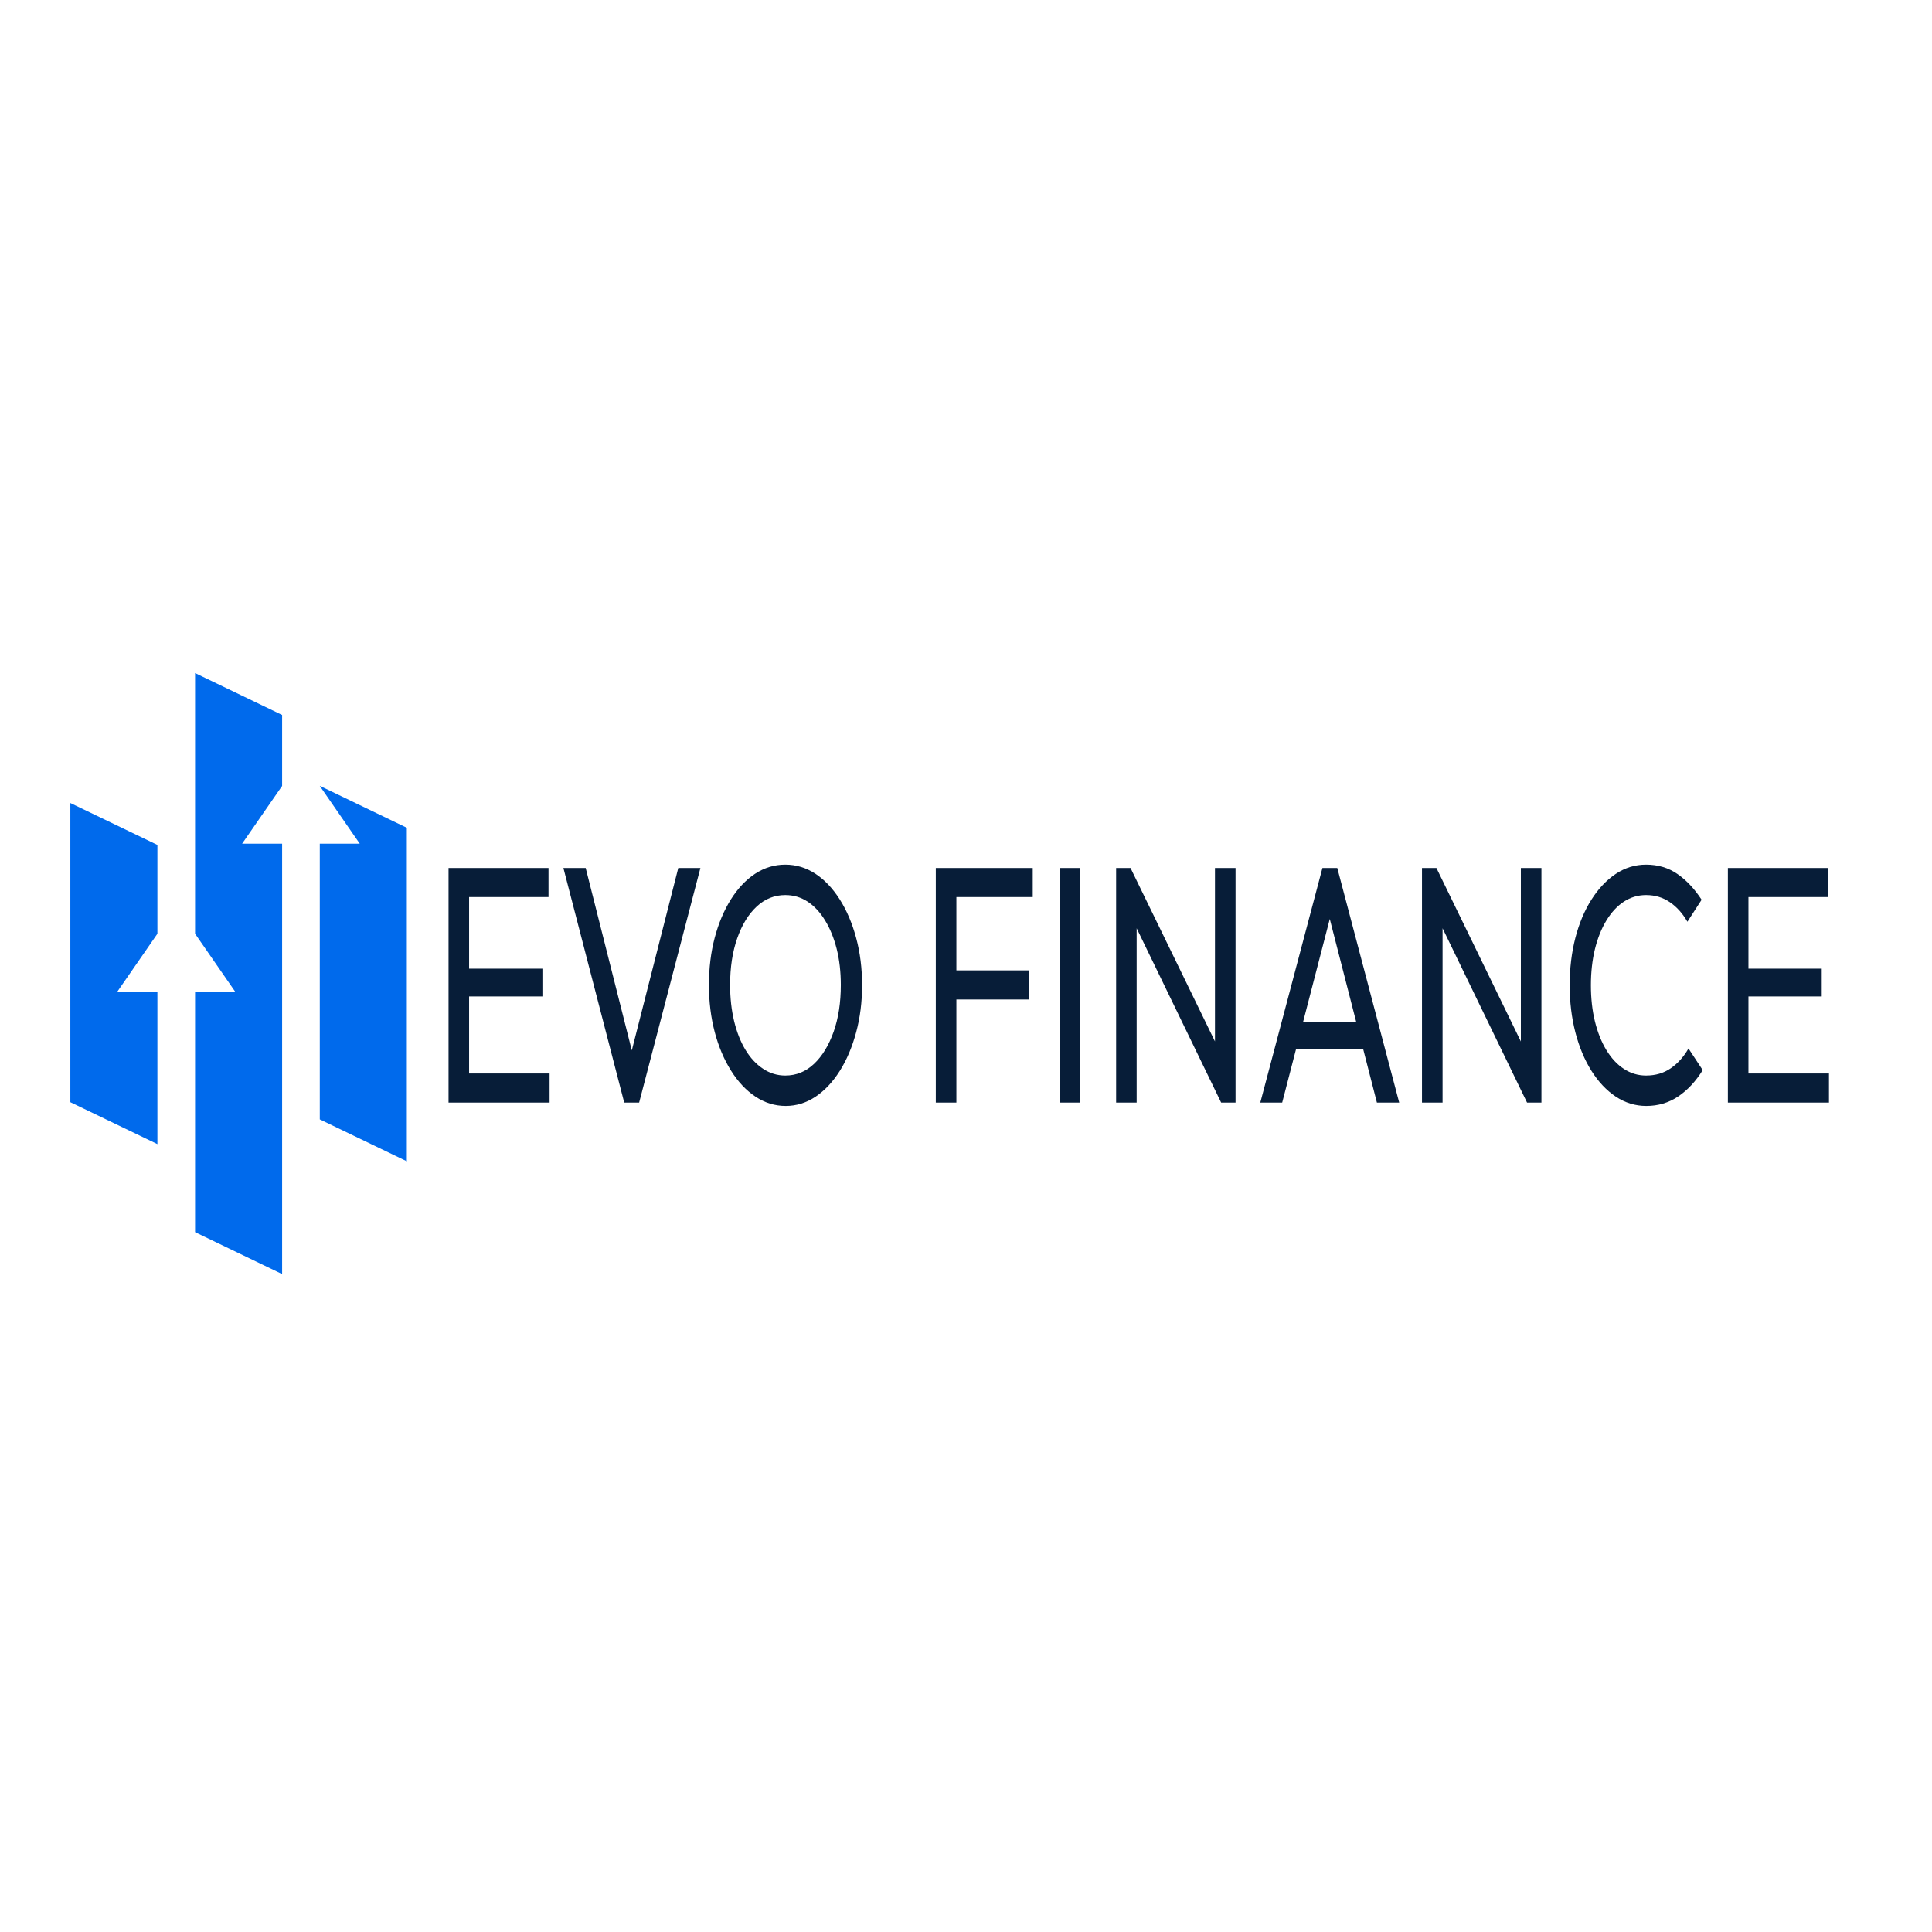
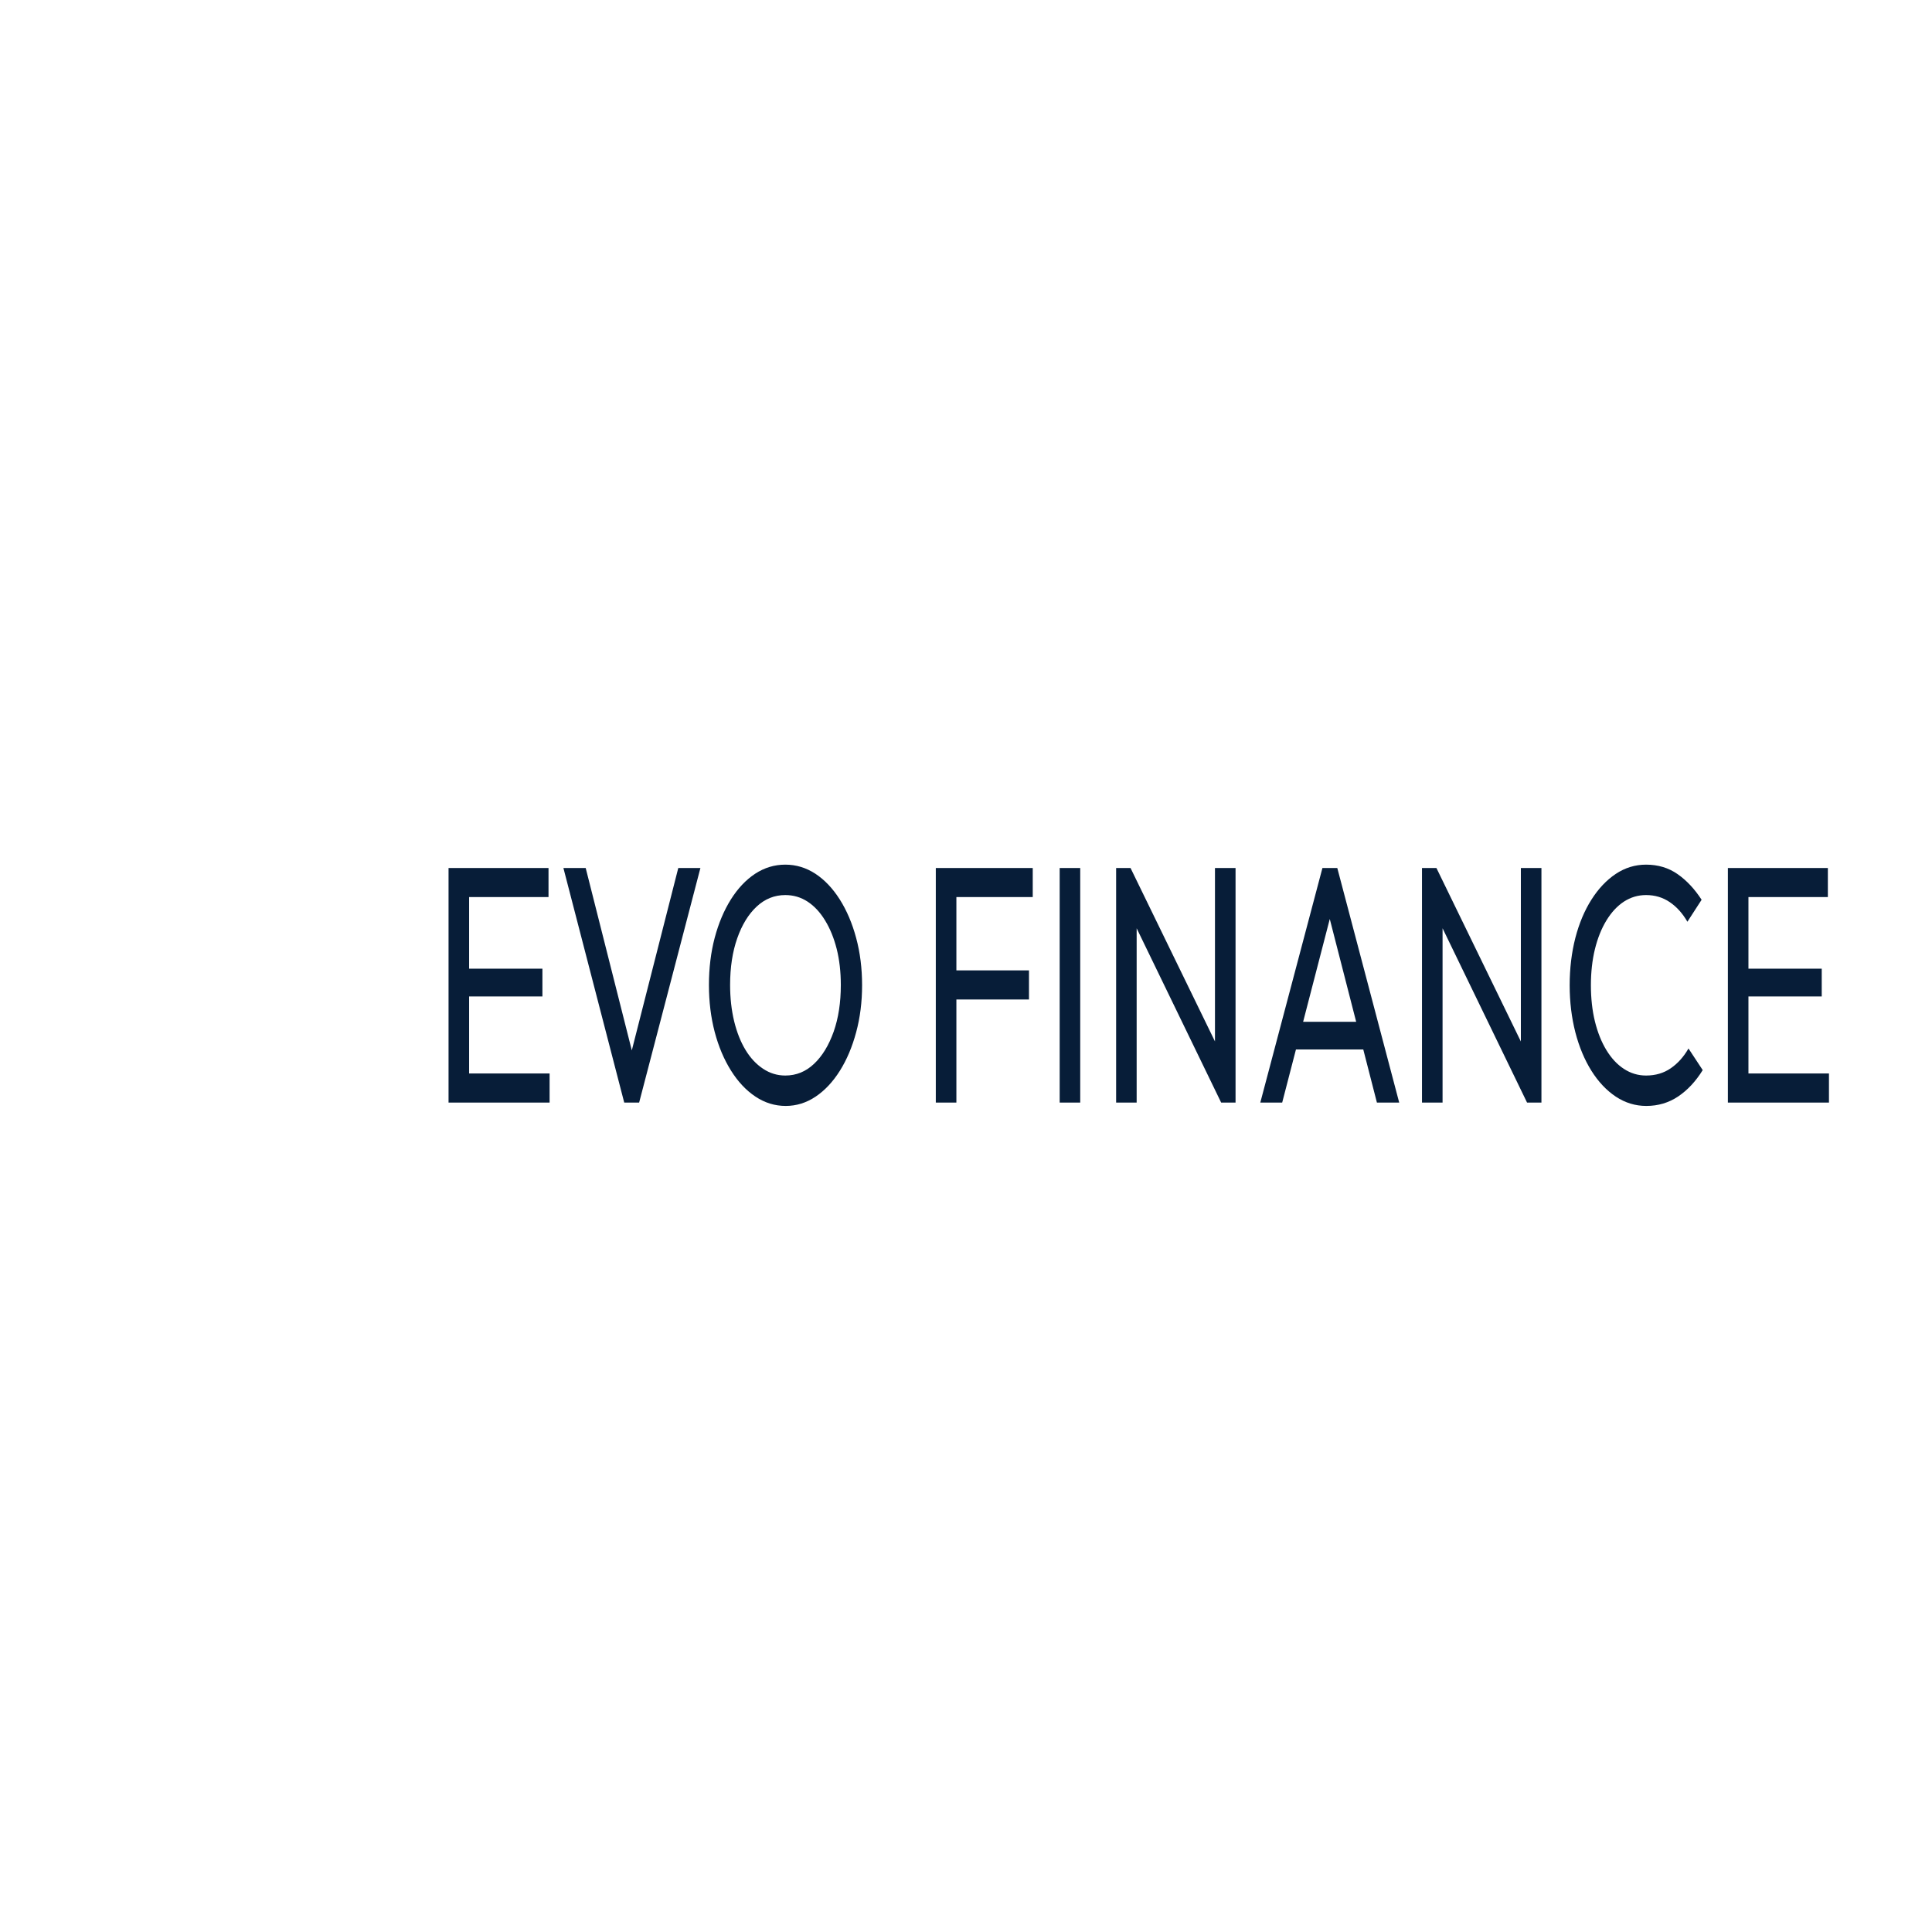
<svg xmlns="http://www.w3.org/2000/svg" width="512" height="512" viewBox="0 0 121 36" style="" data-bbox="34.696 20.444 451.765 454.62">
-   <path fill-rule="evenodd" clip-rule="evenodd" fill="#006aec" d="M 17.669 2.278 L 12.217 -0.347 L 12.217 15.98 L 12.88 16.937 L 14.722 19.598 L 12.217 19.598 L 12.217 34.67 L 17.669 37.296 L 17.669 10.339 L 15.164 10.339 L 17.006 7.679 L 17.669 6.722 L 17.669 2.278 Z M 9.858 10.418 L 4.406 7.793 L 4.406 26.53 L 9.858 29.155 L 9.858 19.598 L 7.354 19.598 L 9.196 16.937 L 9.858 15.98 L 9.858 10.418 Z M 25.48 9.343 L 20.028 6.718 L 20.028 6.722 L 20.69 7.679 L 22.531 10.339 L 20.028 10.339 L 20.028 27.606 L 25.48 30.231 L 25.48 9.343 Z" stroke="none" style="" />
  <path text="EVO FINANCE" fill="#071d38" space="preserve" text-anchor="start" offset="0" font-scale="contain" font-size="48" font-family="Outfit" font-style="normal" font-weight="400" data-fl-textpath="" d="M 29.38 26.553 L 28.092 26.553 L 28.092 11.863 L 29.38 11.863 L 29.38 26.553 Z M 34.421 26.553 L 28.968 26.553 L 28.968 24.732 L 34.421 24.732 L 34.421 26.553 Z M 33.971 19.907 L 28.968 19.907 L 28.968 18.169 L 33.971 18.169 L 33.971 19.907 Z M 34.353 13.684 L 28.968 13.684 L 28.968 11.863 L 34.353 11.863 L 34.353 13.684 Z M 40.029 26.553 L 39.095 26.553 L 35.286 11.863 L 36.682 11.863 L 39.823 24.287 L 39.314 24.287 L 42.48 11.863 L 43.866 11.863 L 40.029 26.553 Z M 49.209 26.764 C 48.531 26.764 47.901 26.57 47.317 26.182 C 46.732 25.794 46.221 25.251 45.782 24.55 C 45.345 23.854 45.003 23.047 44.761 22.13 C 44.521 21.212 44.4 20.232 44.4 19.188 C 44.4 18.13 44.521 17.145 44.761 16.234 C 45.003 15.323 45.342 14.522 45.775 13.83 C 46.209 13.14 46.717 12.603 47.296 12.221 C 47.879 11.842 48.505 11.652 49.183 11.652 C 49.857 11.652 50.485 11.842 51.066 12.221 C 51.646 12.603 52.155 13.14 52.593 13.83 C 53.031 14.522 53.374 15.325 53.62 16.242 C 53.868 17.16 53.992 18.148 53.992 19.206 C 53.992 20.252 53.868 21.234 53.62 22.152 C 53.374 23.068 53.033 23.873 52.599 24.564 C 52.164 25.254 51.659 25.794 51.081 26.182 C 50.5 26.57 49.876 26.764 49.209 26.764 Z M 49.183 24.86 C 49.867 24.86 50.467 24.616 50.982 24.128 C 51.498 23.643 51.906 22.972 52.211 22.116 C 52.511 21.264 52.66 20.288 52.66 19.188 C 52.66 18.368 52.573 17.616 52.402 16.93 C 52.228 16.248 51.986 15.653 51.673 15.144 C 51.364 14.636 50.999 14.243 50.577 13.967 C 50.159 13.694 49.692 13.557 49.183 13.557 C 48.505 13.557 47.908 13.796 47.392 14.276 C 46.876 14.755 46.47 15.418 46.172 16.265 C 45.875 17.111 45.726 18.086 45.726 19.188 C 45.726 20.005 45.812 20.764 45.98 21.464 C 46.151 22.161 46.389 22.76 46.695 23.263 C 46.998 23.763 47.365 24.154 47.792 24.436 C 48.215 24.718 48.678 24.86 49.183 24.86 Z M 59.898 26.553 L 58.609 26.553 L 58.609 11.863 L 59.898 11.863 L 59.898 26.553 Z M 64.445 20.096 L 59.487 20.096 L 59.487 18.275 L 64.445 18.275 L 64.445 20.096 Z M 64.68 13.684 L 59.487 13.684 L 59.487 11.863 L 64.68 11.863 L 64.68 13.684 Z M 67.654 26.553 L 66.367 26.553 L 66.367 11.863 L 67.654 11.863 L 67.654 26.553 Z M 71.188 26.553 L 69.902 26.553 L 69.902 11.863 L 70.805 11.863 L 71.188 14.17 L 71.188 26.553 Z M 76.658 23.885 L 76.48 26.553 L 70.641 14.509 L 70.805 11.863 L 76.658 23.885 Z M 77.382 26.553 L 76.48 26.553 L 76.093 24.375 L 76.093 11.863 L 77.382 11.863 L 77.382 26.553 Z M 80.303 26.553 L 78.932 26.553 L 82.823 11.863 L 83.754 11.863 L 87.631 26.553 L 86.235 26.553 L 83.044 14.125 L 83.524 14.125 L 80.303 26.553 Z M 85.782 23.228 L 80.781 23.228 L 80.781 21.495 L 85.782 21.495 L 85.782 23.228 Z M 90.347 26.553 L 89.058 26.553 L 89.058 11.863 L 89.963 11.863 L 90.347 14.17 L 90.347 26.553 Z M 95.814 23.885 L 95.638 26.553 L 89.8 14.509 L 89.963 11.863 L 95.814 23.885 Z M 96.539 26.553 L 95.638 26.553 L 95.251 24.375 L 95.251 11.863 L 96.539 11.863 L 96.539 26.553 Z M 103.105 26.764 C 102.42 26.764 101.785 26.57 101.198 26.182 C 100.614 25.794 100.105 25.254 99.671 24.564 C 99.238 23.873 98.901 23.068 98.663 22.152 C 98.428 21.234 98.308 20.252 98.308 19.206 C 98.308 18.148 98.428 17.16 98.663 16.242 C 98.901 15.325 99.238 14.526 99.671 13.844 C 100.105 13.158 100.612 12.622 101.192 12.234 C 101.773 11.846 102.407 11.652 103.092 11.652 C 103.839 11.652 104.497 11.849 105.063 12.243 C 105.631 12.639 106.133 13.176 106.571 13.852 L 105.681 15.228 C 105.379 14.705 105.013 14.296 104.579 14.002 C 104.145 13.705 103.648 13.557 103.092 13.557 C 102.589 13.557 102.129 13.694 101.707 13.967 C 101.286 14.243 100.921 14.636 100.611 15.144 C 100.3 15.653 100.06 16.252 99.889 16.944 C 99.721 17.634 99.637 18.389 99.637 19.206 C 99.637 20.026 99.721 20.782 99.889 21.472 C 100.06 22.163 100.3 22.763 100.611 23.273 C 100.921 23.781 101.286 24.172 101.707 24.445 C 102.129 24.721 102.589 24.86 103.092 24.86 C 103.684 24.86 104.2 24.708 104.638 24.405 C 105.078 24.103 105.449 23.689 105.749 23.166 L 106.64 24.52 C 106.203 25.226 105.689 25.776 105.098 26.174 C 104.507 26.568 103.843 26.764 103.105 26.764 Z M 109.504 26.553 L 108.216 26.553 L 108.216 11.863 L 109.504 11.863 L 109.504 26.553 Z M 114.547 26.553 L 109.095 26.553 L 109.095 24.732 L 114.547 24.732 L 114.547 26.553 Z M 114.094 19.907 L 109.095 19.907 L 109.095 18.169 L 114.094 18.169 L 114.094 19.907 Z M 114.478 13.684 L 109.095 13.684 L 109.095 11.863 L 114.478 11.863 L 114.478 13.684 Z" style="" />
</svg>